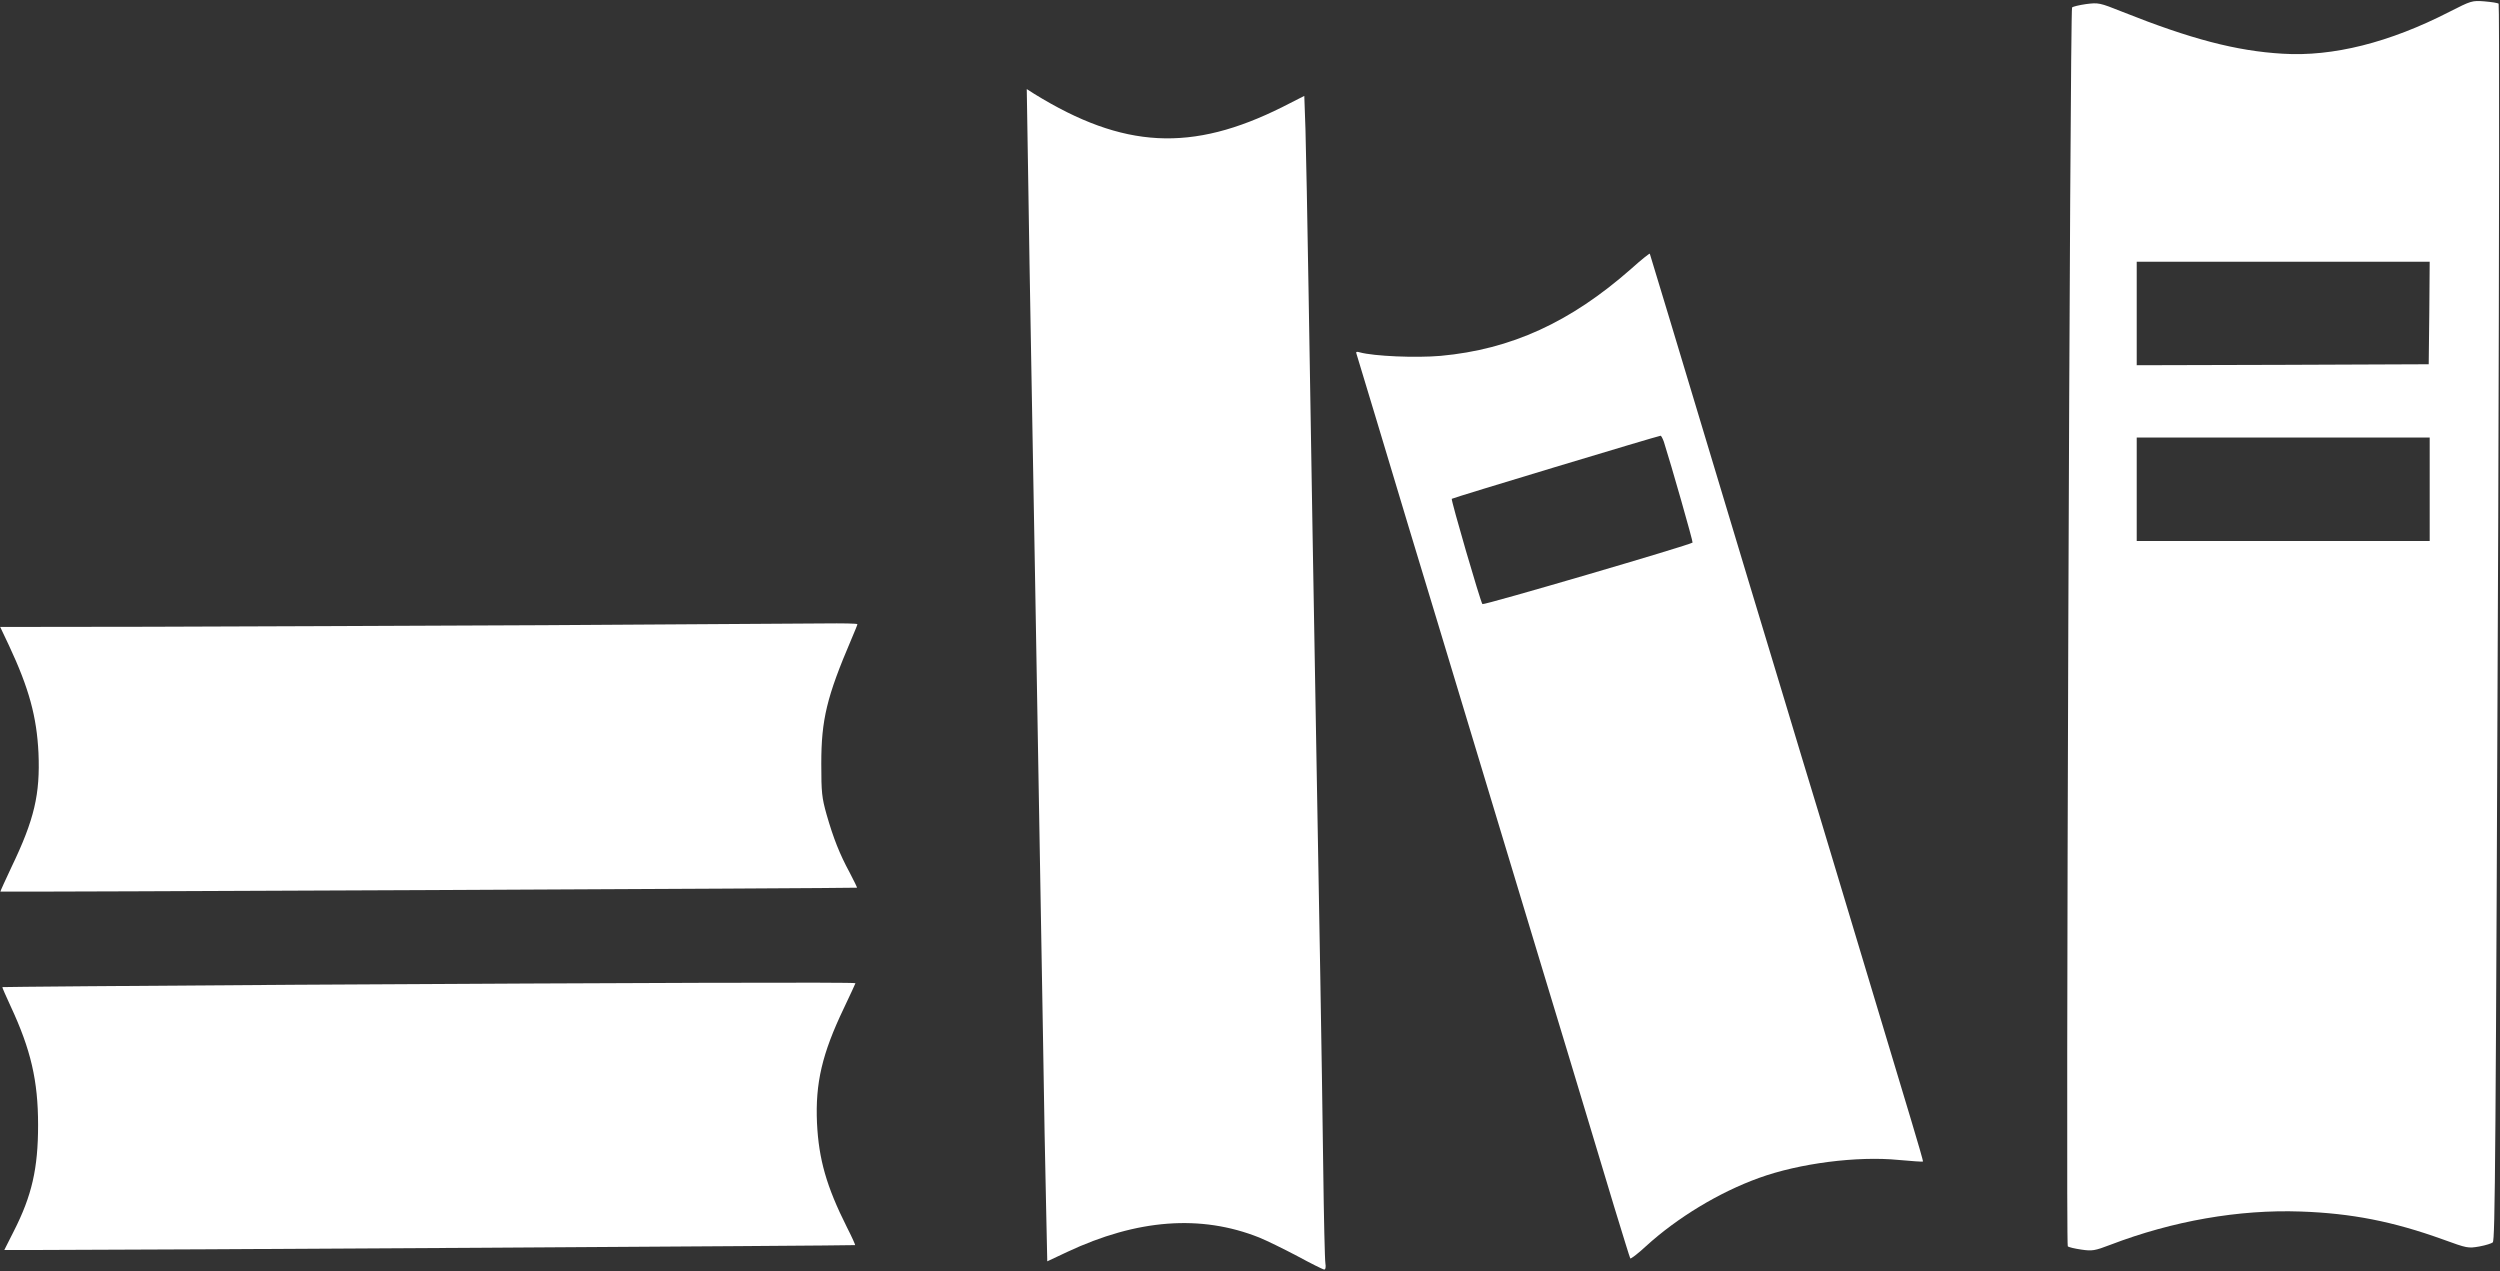
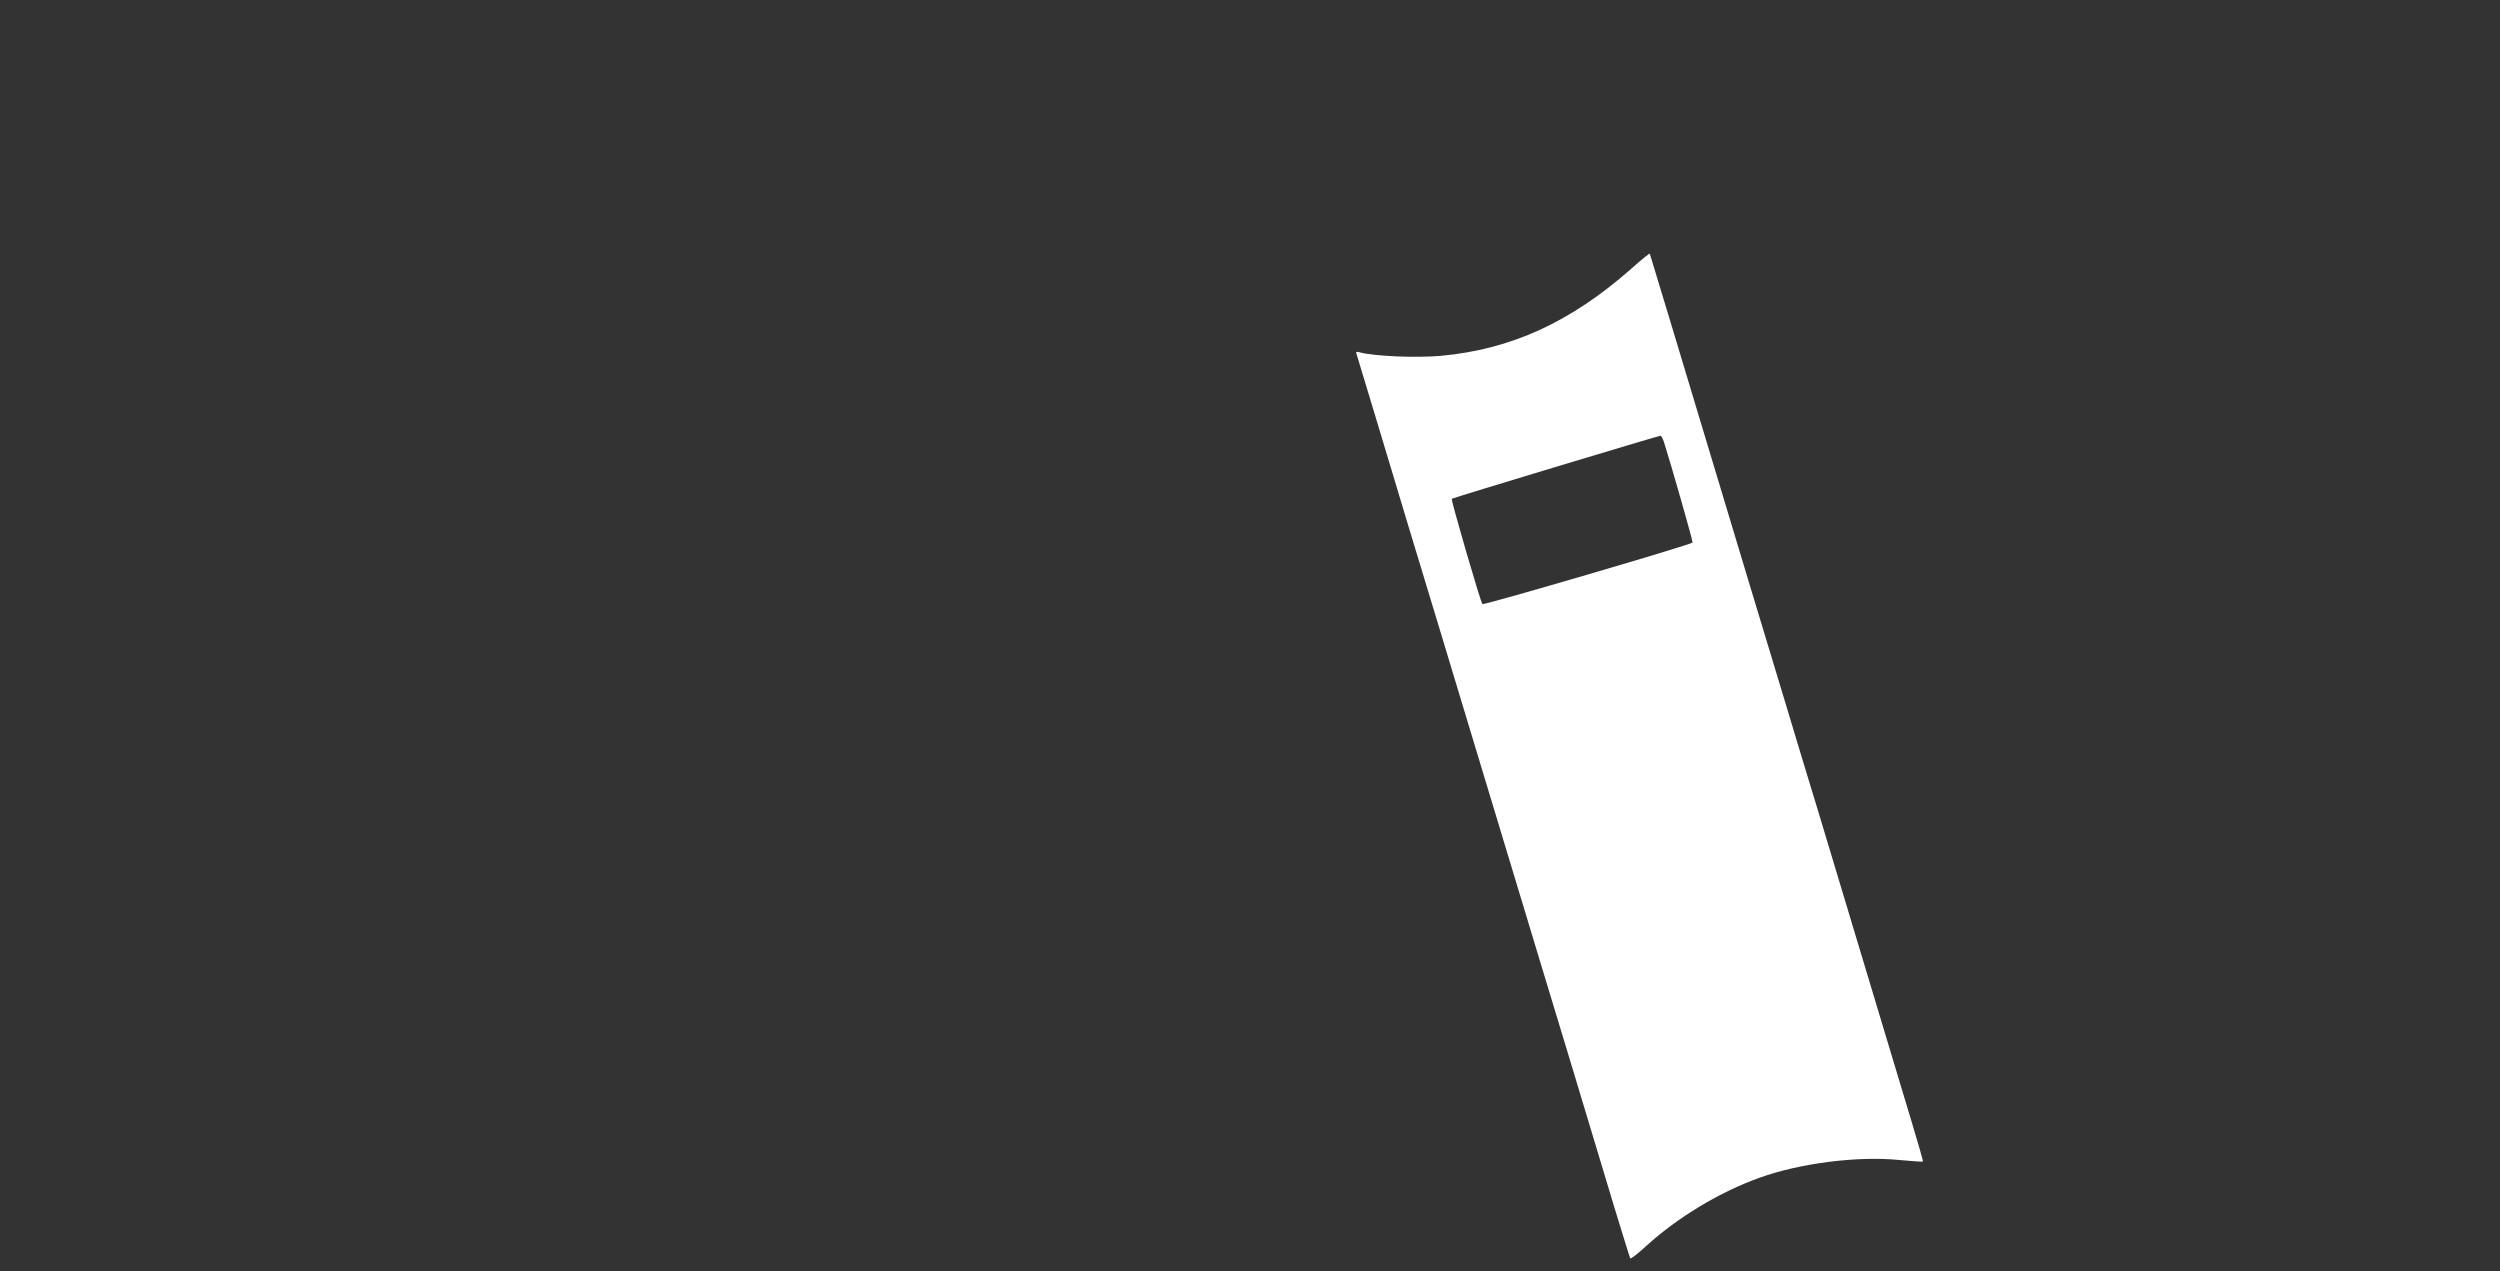
<svg xmlns="http://www.w3.org/2000/svg" version="1.0" width="1280pt" height="651pt" viewBox="0 0 1280 651" preserveAspectRatio="xMidYMid meet">
  <rect x="0" y="0" width="1280" height="651" fill="#333333" stroke="none" />
  <g transform="translate(0,651) scale(0.1,-0.1)" fill="#ffffff" stroke="none">
-     <path d="M12540 6449 c-306 -157 -596 -230 -853 -214 -238 14 -470 75 -819 214 -120 48 -124 48 -188 40 -35 -5 -67 -13 -71 -17 -11 -11 -33 -6332 -22 -6343 5 -5 36 -12 70 -17 55 -8 68 -6 149 25 319 122 657 181 973 170 261 -9 474 -51 729 -143 124 -45 128 -46 186 -36 33 6 64 16 69 21 12 12 15 410 28 3710 5 1443 6 2627 2 2632 -4 4 -37 9 -73 12 -63 5 -68 3 -180 -54z m-102 -1541 l-3 -263 -747 -3 -748 -2 0 265 0 265 750 0 750 0 -2 -262z m2 -903 l0 -265 -750 0 -750 0 0 265 0 265 750 0 750 0 0 -265z" />
-     <path d="M5264 5619 c3 -239 11 -672 16 -964 5 -291 14 -800 20 -1130 6 -330 15 -852 20 -1160 5 -308 14 -828 20 -1155 5 -327 12 -722 16 -876 l6 -282 102 48 c358 168 684 193 983 74 37 -15 125 -58 195 -95 70 -38 132 -69 138 -69 7 0 9 13 6 32 -3 18 -8 236 -11 483 -3 248 -10 689 -15 980 -5 292 -14 805 -20 1140 -6 336 -15 855 -20 1155 -5 300 -14 844 -20 1210 -6 366 -13 742 -16 837 l-6 172 -110 -56 c-467 -234 -816 -215 -1272 66 l-39 25 7 -435z" />
    <path d="M8352 5134 c-311 -274 -615 -413 -976 -446 -127 -11 -341 -2 -414 18 -16 5 -21 3 -17 -7 2 -8 48 -158 101 -334 124 -413 212 -705 314 -1040 78 -259 134 -444 275 -910 36 -118 94 -312 130 -430 36 -118 94 -312 130 -430 36 -118 95 -313 131 -432 36 -120 87 -290 114 -378 27 -88 83 -275 125 -415 43 -140 79 -258 82 -263 2 -4 39 24 81 63 159 145 373 275 578 349 207 75 503 113 716 92 67 -6 122 -10 124 -8 1 1 -26 97 -61 212 -60 199 -264 878 -471 1565 -53 173 -131 432 -174 575 -43 143 -128 424 -189 625 -410 1361 -501 1664 -504 1671 -1 3 -44 -31 -95 -77z m167 -886 c38 -119 150 -512 147 -516 -12 -12 -1070 -322 -1076 -315 -10 11 -162 534 -157 539 4 5 1055 322 1069 323 3 1 11 -14 17 -31z" />
-     <path d="M2785 3309 c-693 -3 -1603 -7 -2022 -8 l-762 -1 45 -95 c103 -220 142 -365 151 -550 9 -211 -21 -341 -138 -584 -32 -68 -58 -125 -57 -126 5 -3 4383 17 4386 20 1 1 -16 36 -38 78 -51 94 -83 175 -118 297 -24 86 -27 111 -27 260 0 226 28 342 154 637 17 40 31 74 31 77 0 4 -78 5 -172 4 -95 -1 -740 -5 -1433 -9z" />
-     <path d="M1510 1468 c-822 -5 -1496 -11 -1498 -12 -1 -2 18 -45 42 -97 104 -223 141 -382 141 -609 0 -223 -32 -362 -124 -543 l-49 -97 156 0 c481 0 4197 22 4200 25 2 1 -17 43 -42 92 -105 209 -144 348 -153 533 -9 205 26 355 138 589 32 68 59 125 59 127 0 6 -1115 2 -2870 -8z" />
  </g>
</svg>